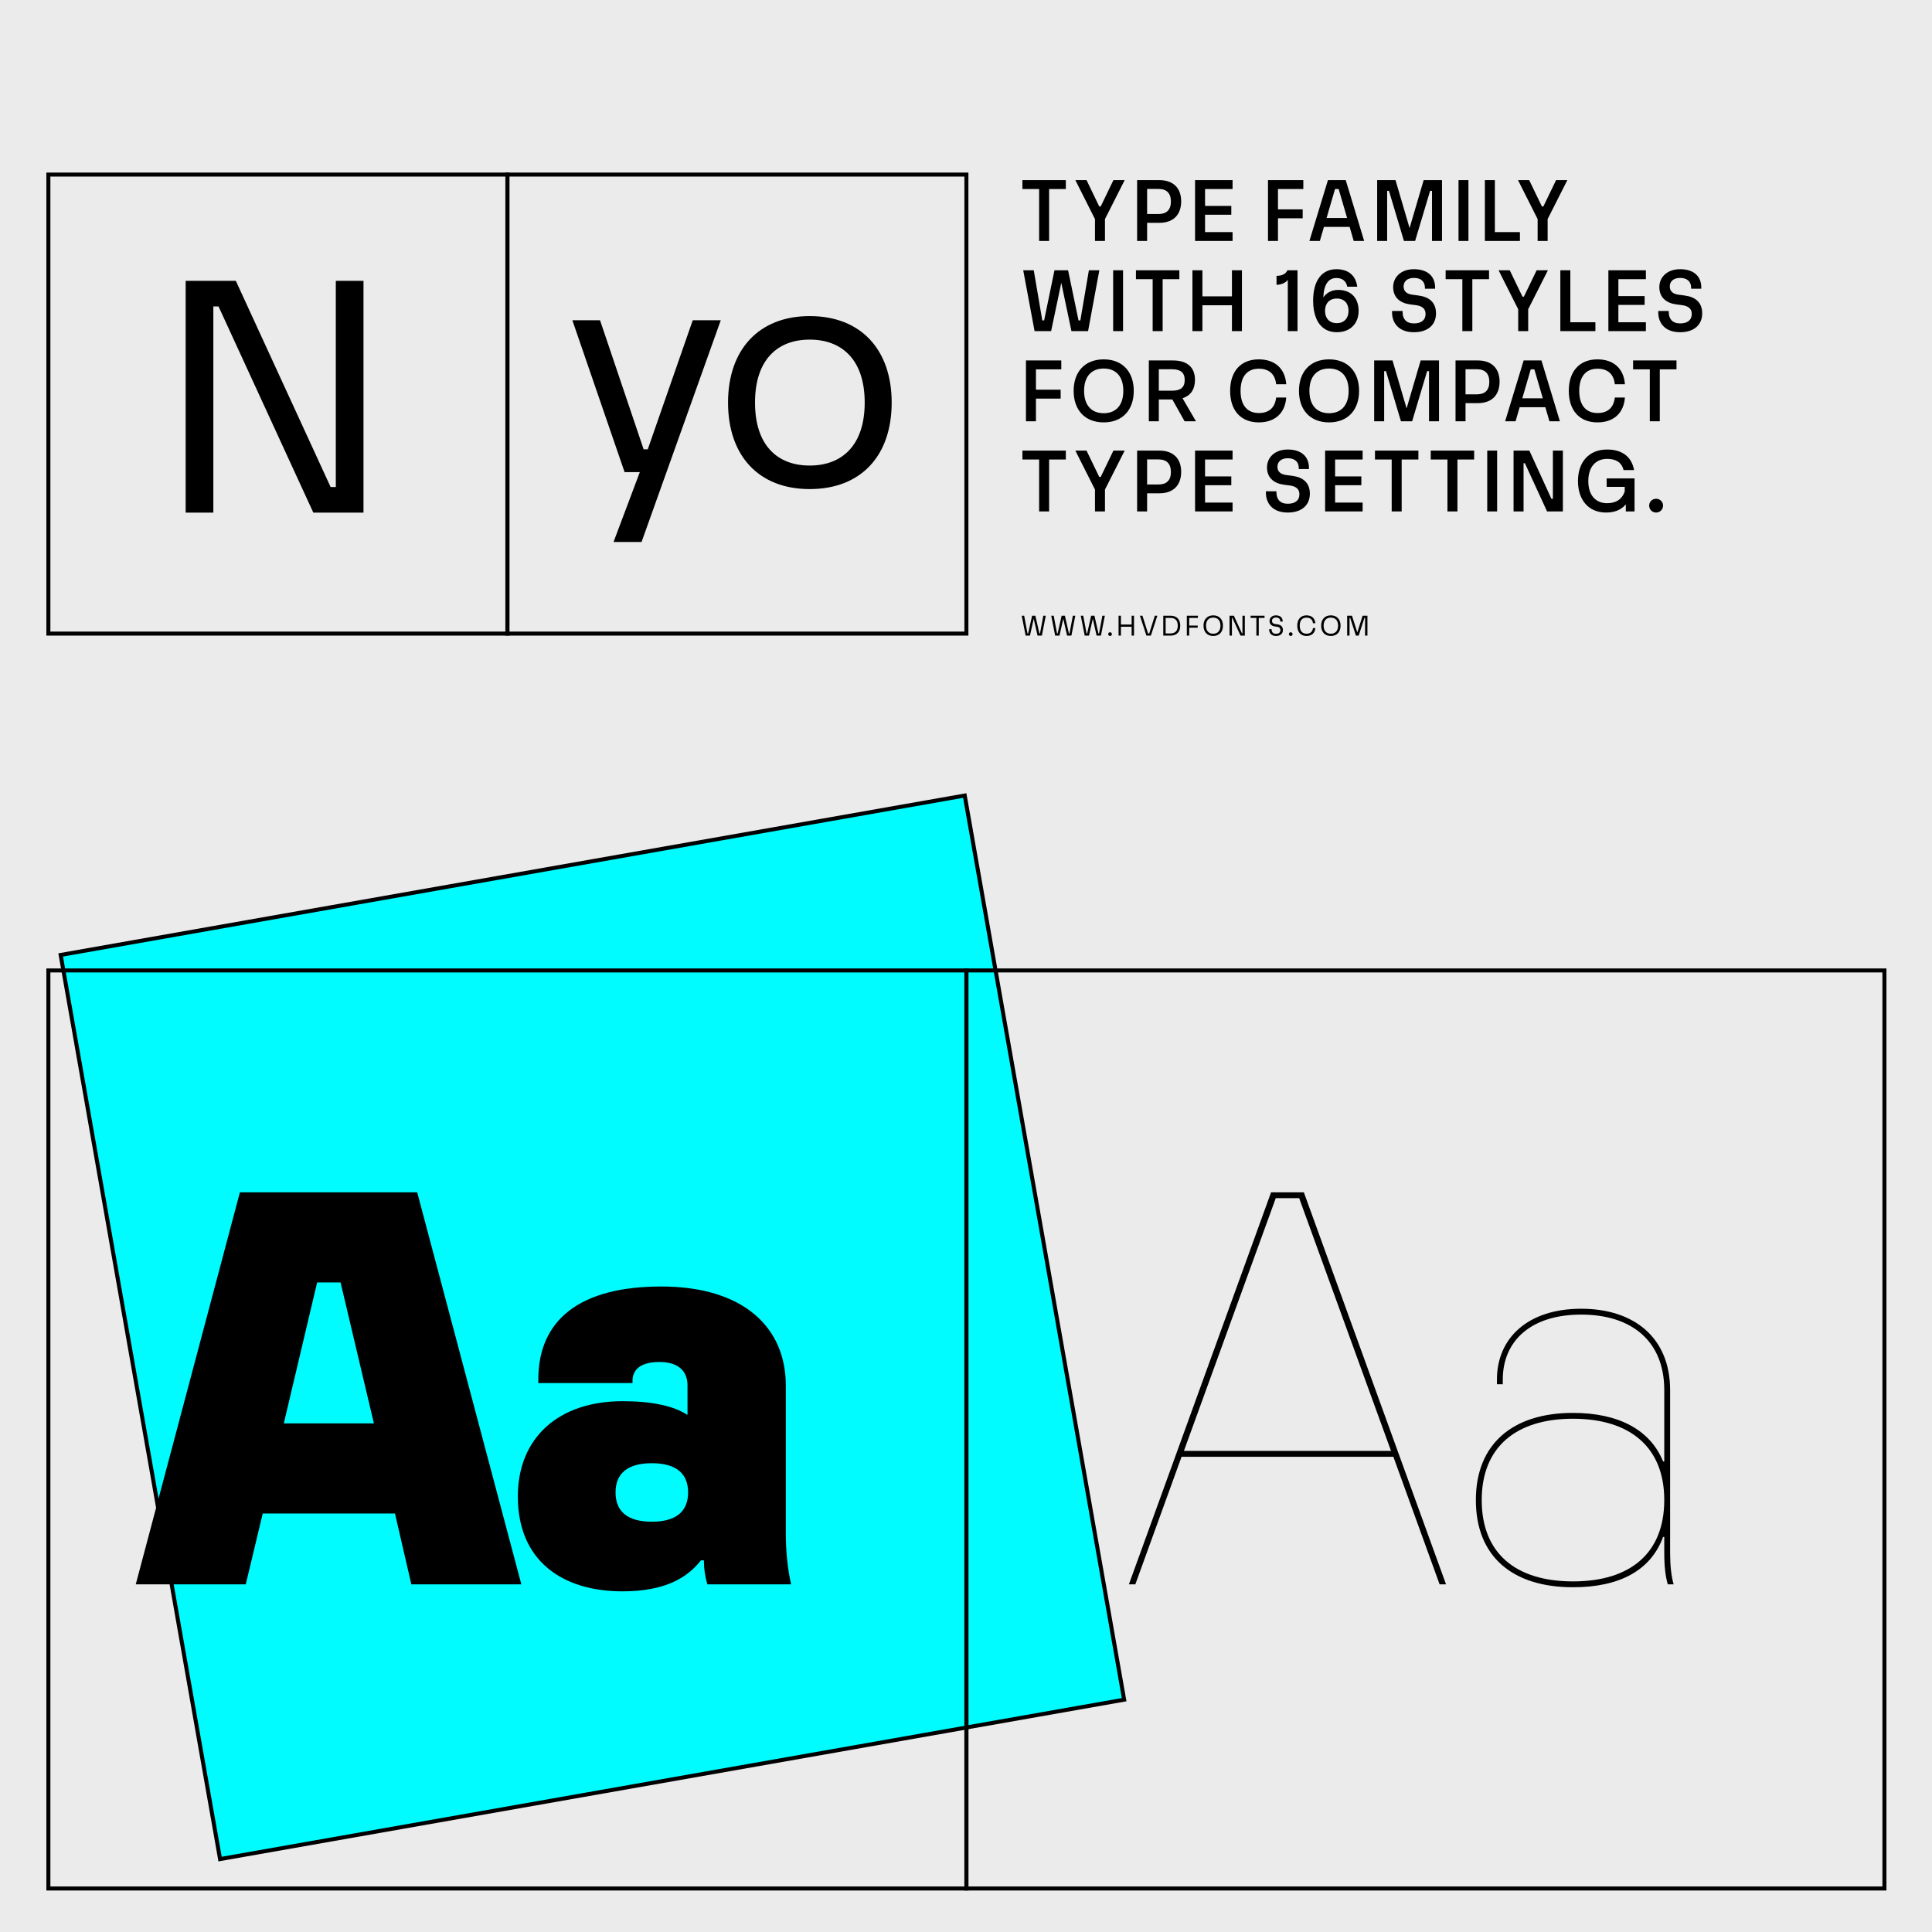
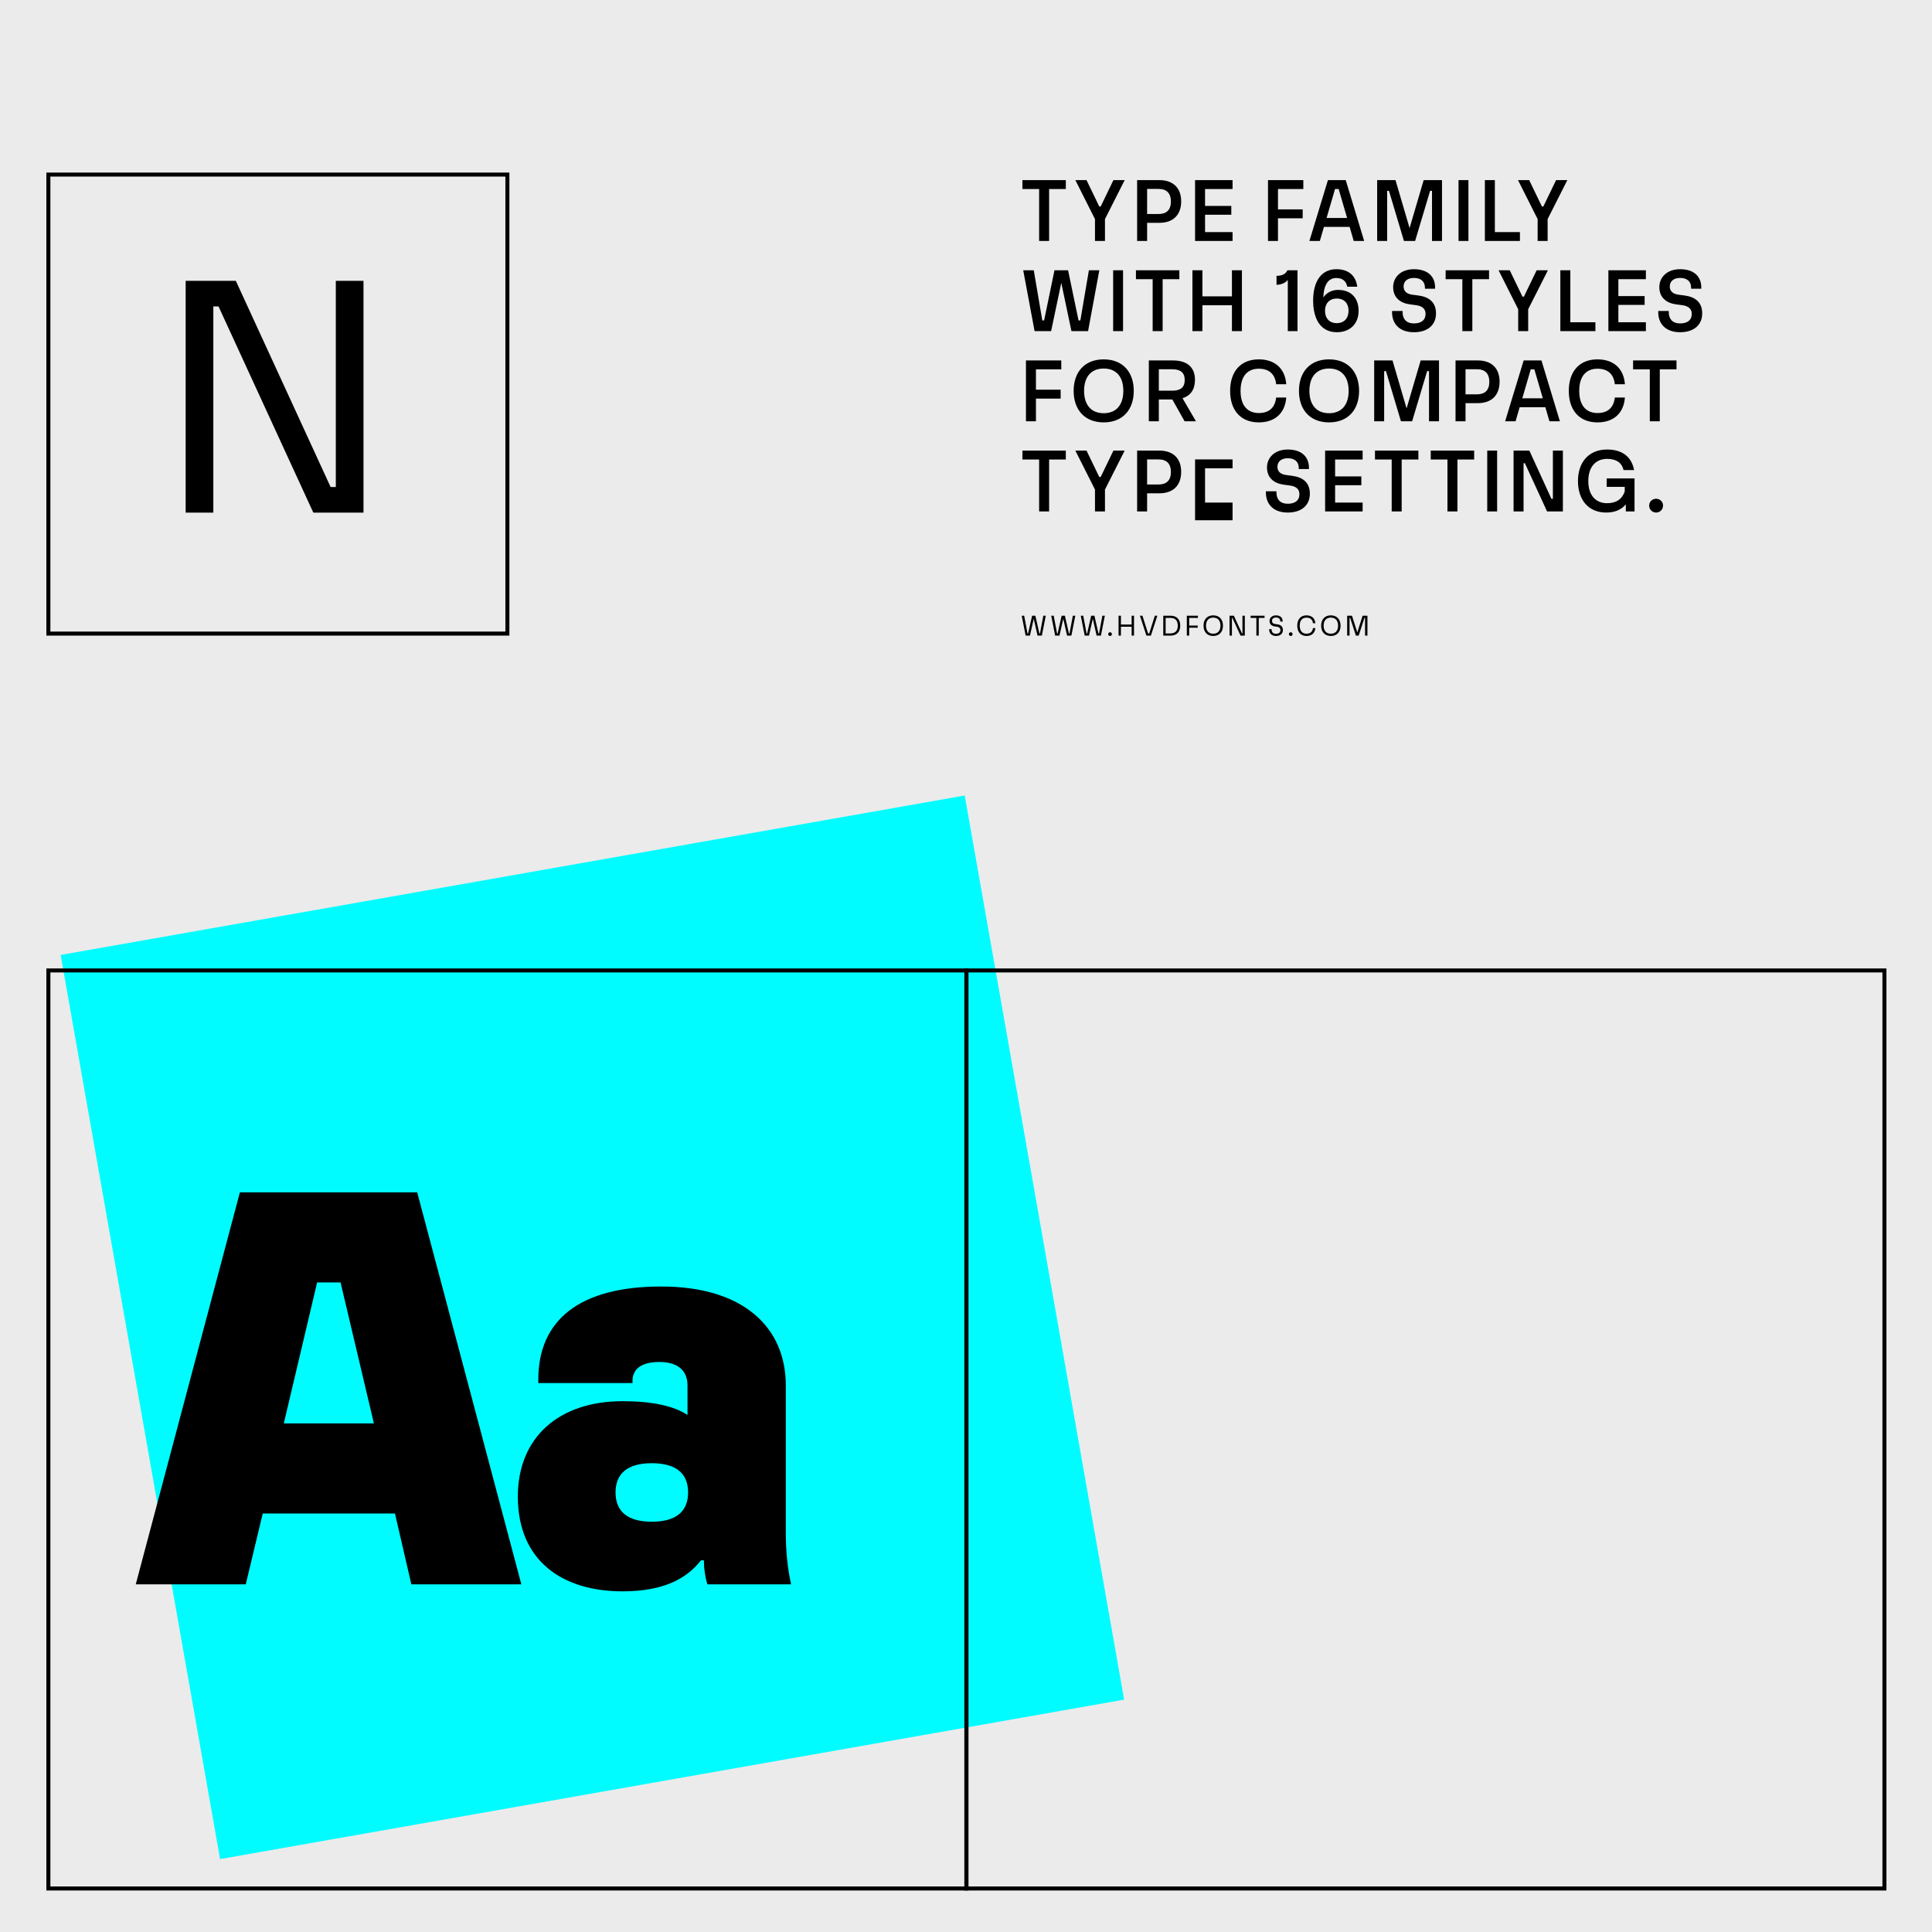
<svg xmlns="http://www.w3.org/2000/svg" xmlns:xlink="http://www.w3.org/1999/xlink" version="1.1" id="Ebene_1" x="0px" y="0px" width="1500px" height="1500px" viewBox="0 0 1500 1500" style="enable-background:new 0 0 1500 1500;" xml:space="preserve">
  <rect style="fill:#EBEBEB;" width="1500" height="1500" />
  <rect x="1467" y="1471" style="fill:#EBEBEB;" width="14" height="14" />
  <path style="fill:#EBEBEB;" d="M1467,1471h14v14h-14V1471z M1484,1468h-20v1.5h1.5h-1.5v18.5h20V1468" />
  <polygon style="fill:#00FCFF;" points="47.086,741.406 170.859,1443.375 872.781,1319.594 749.008,617.625 " />
-   <polygon points="47.094,741.438 45.555,741.657 169.328,1443.656 169.563,1445.188 874.594,1320.875 750.281,615.844   45.321,740.157 45.555,741.657 47.094,741.438 47.36,742.938 747.75,619.438 870.992,1318.375 172.133,1441.594 48.633,741.157   47.094,741.438 47.36,742.938 " />
  <g>
    <defs>
      <rect id="SVGID_1_" width="1500" height="1500" />
    </defs>
    <clipPath id="SVGID_2_">
      <use xlink:href="#SVGID_1_" style="overflow:visible;" />
    </clipPath>
    <path style="clip-path:url(#SVGID_2_);" d="M1187.261,139.854h-8.674l15.23,30.249v16.993h7.756v-16.993l15.301-30.249h-8.743   l-9.871,20.448h-1.129L1187.261,139.854z M1180.067,187.096v-6.91h-19.461v-40.332h-7.756v47.242H1180.067z M1140.087,139.854   h-7.686v47.242h7.686V139.854z M1076.979,187.096v-38.922h1.41l11.635,38.922h8.672l11.635-38.922h1.48v38.922h7.757v-47.242   h-14.243l-10.93,37.229l-10.93-37.229h-14.242v47.242H1076.979z M1036.504,146.764h2.82l6.559,22.493h-15.937L1036.504,146.764z    M1059.139,187.096l-14.314-47.242h-13.82l-14.384,47.242h8.108l3.173-10.929h19.955l3.173,10.929H1059.139z M992.222,187.096   v-17.628h19.179v-6.91h-19.179v-15.794h19.673v-6.91h-27.43v47.242H992.222z M956.965,187.096v-6.91h-21.363v-13.468h20.377v-6.839   h-20.377v-13.115h21.363v-6.91h-29.12v47.242H956.965z M890.614,146.693h8.955c6.134,0,9.519,3.244,9.519,9.801   c0,6.417-3.385,9.66-9.519,9.66h-8.955V146.693z M890.614,187.096v-14.102h9.59c10.506,0,16.781-5.994,16.853-16.5   c0.069-10.647-6.347-16.64-16.853-16.64h-17.346v47.242H890.614z M843.582,139.854h-8.672l15.23,30.249v16.993h7.756v-16.993   l15.301-30.249h-8.743l-9.872,20.448h-1.128L843.582,139.854z M814.531,187.096v-40.332h12.975v-6.91h-33.704v6.91h12.974v40.332   H814.531z" />
    <path style="clip-path:url(#SVGID_2_);" d="M1304.449,257.942c10.788,0,17.135-5.782,17.135-14.596   c0-8.531-5.218-12.762-13.468-13.89l-4.795-0.635c-4.653-0.564-6.91-2.891-6.91-6.416c0-3.808,2.75-6.628,8.038-6.628   c5.219,0,8.532,2.609,8.532,7.615v0.775h7.897v-0.916c0-8.814-5.924-14.243-16.43-14.243s-16.146,6.557-16.146,13.89   c0,7.968,5.289,12.34,12.904,13.397l4.793,0.635c4.937,0.635,7.476,2.891,7.476,6.769c0,4.936-3.455,7.404-9.026,7.404   c-6.063,0-8.813-3.596-8.813-8.744v-0.916h-8.179v1.057C1287.457,250.891,1292.744,257.942,1304.449,257.942 M1277.866,257.096   v-6.91h-21.364v-13.468h20.378v-6.839h-20.378v-13.115h21.364v-6.91h-29.121v47.242H1277.866z M1238.661,257.096v-6.91H1219.2   v-40.332h-7.756v47.242H1238.661z M1172.169,209.854h-8.673l15.23,30.249v16.993h7.756v-16.993l15.301-30.249h-8.742l-9.872,20.448   h-1.128L1172.169,209.854z M1143.117,257.096v-40.332h12.975v-6.91h-33.704v6.91h12.974v40.332H1143.117z M1097.777,257.942   c10.788,0,17.134-5.782,17.134-14.596c0-8.531-5.218-12.762-13.468-13.89l-4.794-0.635c-4.654-0.564-6.91-2.891-6.91-6.416   c0-3.808,2.749-6.628,8.038-6.628c5.218,0,8.532,2.609,8.532,7.615v0.775h7.897v-0.916c0-8.814-5.924-14.243-16.43-14.243   s-16.146,6.557-16.146,13.89c0,7.968,5.288,12.34,12.902,13.397l4.795,0.635c4.937,0.635,7.475,2.891,7.475,6.769   c0,4.936-3.455,7.404-9.025,7.404c-6.063,0-8.813-3.596-8.813-8.744v-0.916h-8.18v1.057   C1080.784,250.891,1086.072,257.942,1097.777,257.942 M1037.914,250.891c-5.854,0-9.168-3.878-9.168-9.589   c0-5.641,3.314-9.519,9.168-9.519c5.852,0,9.095,3.878,9.095,9.519C1047.009,247.013,1043.625,250.891,1037.914,250.891    M1038.9,225.084c-4.865,0-8.955,2.186-11.494,5.852c0.423-10.294,4.09-15.089,10.154-15.089c4.513,0,7.615,2.256,8.461,6.769   h7.756c-1.198-9.096-7.262-13.608-16.217-13.608c-11.07,0-18.051,8.531-18.051,24.537c0,5.5,0.846,9.66,2.257,13.256   c2.961,7.475,8.812,11.141,16.147,11.141c10.082,0,16.922-6.416,16.922-16.64C1054.836,232.276,1049.759,225.084,1038.9,225.084    M1007.382,257.096v-47.242h-7.826c-1.34,2.891-4.161,4.301-8.462,4.301v6.98c3.313,0,7.263-1.551,8.744-3.878v39.839H1007.382z    M925.801,257.096h7.756V237h22.916v20.096h7.756v-47.242h-7.756v20.236h-22.916v-20.236h-7.756V257.096z M902.672,257.096v-40.332   h12.974v-6.91h-33.704v6.91h12.975v40.332H902.672z M871.929,209.854h-7.687v47.242h7.687V209.854z M816.083,257.096l7.896-37.512   l7.897,37.512h12.903l8.743-47.242h-8.107l-6.629,38.922h-1.41l-8.108-38.922h-10.577l-8.038,38.922h-1.411l-6.628-38.922h-8.179   l8.814,47.242H816.083z" />
    <path style="clip-path:url(#SVGID_2_);" d="M1288.66,327.096v-40.332h12.975v-6.91h-33.704v6.91h12.974v40.332H1288.66z    M1240.288,327.942c12.198,0,20.378-6.839,21.294-19.32h-7.826c-0.987,8.461-6.063,12.057-13.468,12.057   c-8.602,0-14.173-5.64-14.173-17.204c0-11.634,5.571-17.205,14.173-17.205c7.545,0,12.552,3.737,13.468,12.058h7.826   c-0.916-12.481-9.096-19.32-21.294-19.32c-14.384,0-22.282,9.73-22.282,24.467C1218.006,318.212,1225.904,327.942,1240.288,327.942    M1188.461,286.764h2.82l6.559,22.493h-15.937L1188.461,286.764z M1211.096,327.096l-14.314-47.242h-13.82l-14.384,47.242h8.108   l3.173-10.929h19.955l3.173,10.929H1211.096z M1137.833,286.693h8.954c6.135,0,9.52,3.244,9.52,9.801c0,6.417-3.385,9.66-9.52,9.66   h-8.954V286.693z M1137.833,327.096v-14.102h9.589c10.507,0,16.781-5.994,16.853-16.5c0.071-10.647-6.346-16.64-16.853-16.64   h-17.346v47.242H1137.833z M1074.653,327.096v-38.922h1.41l11.634,38.922h8.673l11.636-38.922h1.479v38.922h7.757v-47.242h-14.244   l-10.929,37.229l-10.929-37.229h-14.243v47.242H1074.653z M1031.852,320.82c-9.52,0-15.23-6.275-15.23-17.345   c0-11.141,5.711-17.346,15.23-17.346c9.59,0,15.229,6.205,15.229,17.346C1047.081,314.545,1041.441,320.82,1031.852,320.82    M1031.852,327.942c14.878,0,23.339-9.942,23.339-24.467c0-14.525-8.461-24.467-23.339-24.467s-23.339,9.942-23.339,24.467   C1008.513,318,1016.974,327.942,1031.852,327.942 M977.346,327.942c12.197,0,20.377-6.839,21.294-19.32h-7.827   c-0.987,8.461-6.064,12.057-13.467,12.057c-8.604,0-14.174-5.64-14.174-17.204c0-11.634,5.57-17.205,14.174-17.205   c7.544,0,12.551,3.737,13.467,12.058h7.827c-0.917-12.481-9.097-19.32-21.294-19.32c-14.386,0-22.282,9.73-22.282,24.467   C955.063,318.212,962.96,327.942,977.346,327.942 M910.076,286.693c6.417,0,9.731,2.539,9.731,8.391c0,5.782-3.314,8.25-9.731,8.25   h-10.365v-16.641H910.076z M918.115,309.186c6.064-1.904,9.589-6.557,9.66-14.102c0.07-10.224-6.417-15.23-17.064-15.23h-18.756   v47.242h7.756v-16.923h10.507l9.519,16.923h8.814L918.115,309.186z M856.909,320.82c-9.519,0-15.229-6.275-15.229-17.345   c0-11.141,5.711-17.346,15.229-17.346c9.59,0,15.231,6.205,15.231,17.346C872.141,314.545,866.499,320.82,856.909,320.82    M856.909,327.942c14.878,0,23.34-9.942,23.34-24.467c0-14.525-8.462-24.467-23.34-24.467c-14.877,0-23.339,9.942-23.339,24.467   C833.57,318,842.032,327.942,856.909,327.942 M804.308,327.096v-17.628h19.179v-6.91h-19.179v-15.794h19.672v-6.91h-27.428v47.242   H804.308z" />
-     <path style="clip-path:url(#SVGID_2_);" d="M1285.833,397.942c2.892,0,5.359-2.327,5.359-5.429c0-2.962-2.468-5.289-5.359-5.289   c-3.032,0-5.429,2.327-5.429,5.289C1280.404,395.615,1282.801,397.942,1285.833,397.942 M1247.403,377.988h14.032v3.525   c-2.187,6.558-7.264,9.166-13.75,9.166c-8.531,0-14.525-5.852-14.525-17.204c0-10.929,5.712-17.205,14.596-17.205   c6.347,0,11.211,2.327,12.763,8.673h8.18c-1.834-9.942-8.813-15.935-20.942-15.935c-14.455,0-22.634,10.083-22.634,24.467   c0,14.666,8.179,24.467,21.858,24.467c6.346,0,11.563-1.904,15.301-6.346v5.5h6.77V371.43h-21.647V377.988z M1182.886,397.096   v-37.441h1.058l17.204,37.441h12.269v-47.242h-7.756v37.441h-1.128l-17.134-37.441h-12.27v47.242H1182.886z M1162.366,349.854   h-7.686v47.242h7.686V349.854z M1131.553,397.096v-40.332h12.974v-6.91h-33.705v6.91h12.974v40.332H1131.553z M1088.258,397.096   v-40.332h12.975v-6.91h-33.704v6.91h12.974v40.332H1088.258z M1057.938,397.096v-6.91h-21.365v-13.468h20.378v-6.839h-20.378   v-13.115h21.365v-6.91h-29.121v47.242H1057.938z M999.837,397.942c10.788,0,17.135-5.782,17.135-14.596   c0-8.531-5.219-12.762-13.469-13.89l-4.795-0.635c-4.652-0.564-6.909-2.891-6.909-6.416c0-3.808,2.75-6.628,8.038-6.628   c5.218,0,8.531,2.609,8.531,7.615v0.775h7.898v-0.916c0-8.814-5.923-14.243-16.43-14.243s-16.146,6.557-16.146,13.89   c0,7.968,5.288,12.34,12.903,13.397l4.795,0.635c4.936,0.635,7.474,2.891,7.474,6.769c0,4.936-3.455,7.404-9.025,7.404   c-6.063,0-8.813-3.596-8.813-8.744v-0.916h-8.18v1.057C982.844,390.891,988.133,397.942,999.837,397.942 M956.965,397.096v-6.91   h-21.363v-13.468h20.377v-6.839h-20.377v-13.115h21.363v-6.91h-29.12v47.242H956.965z M890.614,356.693h8.955   c6.134,0,9.519,3.244,9.519,9.801c0,6.417-3.385,9.66-9.519,9.66h-8.955V356.693z M890.614,397.096v-14.102h9.59   c10.506,0,16.781-5.994,16.853-16.5c0.069-10.647-6.347-16.64-16.853-16.64h-17.346v47.242H890.614z M843.582,349.854h-8.672   l15.23,30.249v16.993h7.756v-16.993l15.301-30.249h-8.743l-9.872,20.448h-1.128L843.582,349.854z M814.531,397.096v-40.332h12.975   v-6.91h-33.704v6.91h12.974v40.332H814.531z" />
+     <path style="clip-path:url(#SVGID_2_);" d="M1285.833,397.942c2.892,0,5.359-2.327,5.359-5.429c0-2.962-2.468-5.289-5.359-5.289   c-3.032,0-5.429,2.327-5.429,5.289C1280.404,395.615,1282.801,397.942,1285.833,397.942 M1247.403,377.988h14.032v3.525   c-2.187,6.558-7.264,9.166-13.75,9.166c-8.531,0-14.525-5.852-14.525-17.204c0-10.929,5.712-17.205,14.596-17.205   c6.347,0,11.211,2.327,12.763,8.673h8.18c-1.834-9.942-8.813-15.935-20.942-15.935c-14.455,0-22.634,10.083-22.634,24.467   c0,14.666,8.179,24.467,21.858,24.467c6.346,0,11.563-1.904,15.301-6.346v5.5h6.77V371.43h-21.647V377.988z M1182.886,397.096   v-37.441h1.058l17.204,37.441h12.269v-47.242h-7.756v37.441h-1.128l-17.134-37.441h-12.27v47.242H1182.886z M1162.366,349.854   h-7.686v47.242h7.686V349.854z M1131.553,397.096v-40.332h12.974v-6.91h-33.705v6.91h12.974v40.332H1131.553z M1088.258,397.096   v-40.332h12.975v-6.91h-33.704v6.91h12.974v40.332H1088.258z M1057.938,397.096v-6.91h-21.365v-13.468h20.378v-6.839h-20.378   v-13.115h21.365v-6.91h-29.121v47.242H1057.938z M999.837,397.942c10.788,0,17.135-5.782,17.135-14.596   c0-8.531-5.219-12.762-13.469-13.89l-4.795-0.635c-4.652-0.564-6.909-2.891-6.909-6.416c0-3.808,2.75-6.628,8.038-6.628   c5.218,0,8.531,2.609,8.531,7.615v0.775h7.898v-0.916c0-8.814-5.923-14.243-16.43-14.243s-16.146,6.557-16.146,13.89   c0,7.968,5.288,12.34,12.903,13.397l4.795,0.635c4.936,0.635,7.474,2.891,7.474,6.769c0,4.936-3.455,7.404-9.025,7.404   c-6.063,0-8.813-3.596-8.813-8.744v-0.916h-8.18v1.057C982.844,390.891,988.133,397.942,999.837,397.942 M956.965,397.096v-6.91   h-21.363v-13.468h20.377h-20.377v-13.115h21.363v-6.91h-29.12v47.242H956.965z M890.614,356.693h8.955   c6.134,0,9.519,3.244,9.519,9.801c0,6.417-3.385,9.66-9.519,9.66h-8.955V356.693z M890.614,397.096v-14.102h9.59   c10.506,0,16.781-5.994,16.853-16.5c0.069-10.647-6.347-16.64-16.853-16.64h-17.346v47.242H890.614z M843.582,349.854h-8.672   l15.23,30.249v16.993h7.756v-16.993l15.301-30.249h-8.743l-9.872,20.448h-1.128L843.582,349.854z M814.531,397.096v-40.332h12.975   v-6.91h-33.704v6.91h12.974v40.332H814.531z" />
    <polygon style="clip-path:url(#SVGID_2_);" points="37.559,135.547 36,135.547 36,493.485 395.494,493.485 395.494,133.984    36,133.984 36,135.547 37.559,135.547 37.559,137.094 392.376,137.094 392.376,490.36 39.117,490.36 39.117,135.547    37.559,135.547 37.559,137.094  " />
-     <polygon style="clip-path:url(#SVGID_2_);" points="393.936,135.547 392.376,135.547 392.376,493.485 751.87,493.485    751.87,133.984 392.376,133.984 392.376,135.547 393.936,135.547 393.936,137.094 748.753,137.094 748.753,490.36 395.494,490.36    395.494,135.547 393.936,135.547 393.936,137.094  " />
    <path style="clip-path:url(#SVGID_2_);" d="M1047.78,493.493v-13.75h0.484l4.453,13.75h2.169l4.453-13.75h0.483v13.75h1.847   v-15.458h-3.738l-4.129,12.966l-4.13-12.966h-3.738v15.458H1047.78z M1033.273,492.016c-3.507,0-5.605-2.284-5.605-6.252   c0-3.991,2.099-6.252,5.605-6.252s5.606,2.261,5.606,6.252C1038.88,489.732,1036.78,492.016,1033.273,492.016 M1033.273,493.771   c4.776,0,7.544-3.23,7.544-8.006c0-4.776-2.768-8.006-7.544-8.006s-7.544,3.23-7.544,8.006   C1025.729,490.541,1028.497,493.771,1033.273,493.771 M1014.359,493.771c3.899,0,6.529-2.146,6.898-6.137h-1.868   c-0.37,3.068-2.285,4.36-5.03,4.36c-3.207,0-5.237-2.076-5.237-6.229c0-4.176,2.03-6.229,5.237-6.229   c2.838,0,4.684,1.384,5.03,4.36h1.868c-0.369-3.991-2.999-6.137-6.898-6.137c-4.568,0-7.175,3.161-7.175,8.006   C1007.185,490.609,1009.791,493.771,1014.359,493.771 M1002.134,493.771c0.761,0,1.43-0.6,1.43-1.454c0-0.807-0.669-1.43-1.43-1.43   c-0.784,0-1.454,0.623-1.454,1.43C1000.68,493.17,1001.35,493.771,1002.134,493.771 M990.671,493.771   c3.415,0,5.376-1.823,5.376-4.637c0-2.769-1.753-4.061-4.385-4.407l-1.545-0.208c-1.708-0.23-2.538-1.153-2.538-2.491   c0-1.477,1.038-2.584,3.068-2.584c2.031,0,3.346,0.992,3.346,2.907v0.229h1.868v-0.254c0-2.814-1.961-4.568-5.214-4.568   c-3.229,0-4.983,2.123-4.983,4.338c0,2.584,1.73,3.945,4.107,4.268l1.545,0.208c1.8,0.23,2.792,1.13,2.792,2.607   c0,1.938-1.338,2.884-3.438,2.884c-2.376,0-3.392-1.408-3.392-3.323v-0.277h-1.915v0.3   C985.364,491.509,987.141,493.771,990.671,493.771 M977.293,493.493v-13.75h4.498v-1.708h-10.819v1.708h4.476v13.75H977.293z    M956.464,493.493v-13.75h0.346l6.322,13.75h3.345v-15.458h-1.845v13.751h-0.348l-6.32-13.751h-3.346v15.458H956.464z    M941.956,492.016c-3.507,0-5.605-2.284-5.605-6.252c0-3.991,2.099-6.252,5.605-6.252c3.508,0,5.607,2.261,5.607,6.252   C947.563,489.732,945.464,492.016,941.956,492.016 M941.956,493.771c4.776,0,7.546-3.23,7.546-8.006   c0-4.776-2.77-8.006-7.546-8.006c-4.774,0-7.544,3.23-7.544,8.006C934.412,490.541,937.182,493.771,941.956,493.771    M923.296,493.493v-6.114h6.598v-1.707h-6.598v-5.929h6.76v-1.708h-8.606v15.458H923.296z M905.005,479.743h3.69   c3.53,0,5.723,1.822,5.723,6.021c0,4.176-2.192,6.022-5.723,6.022h-3.69V479.743z M908.741,493.493   c4.776,0,7.591-2.745,7.591-7.729c0-4.983-2.814-7.729-7.591-7.729h-5.583v15.458H908.741z M890.081,493.493h3.462l5.028-15.458   h-1.961l-4.337,13.751h-0.923l-4.36-13.751h-1.961L890.081,493.493z M868.445,493.493h1.845v-6.898h8.307v6.898h1.846v-15.458   h-1.846v6.852h-8.307v-6.852h-1.845V493.493z M861.849,493.771c0.762,0,1.431-0.6,1.431-1.454c0-0.807-0.669-1.43-1.431-1.43   c-0.784,0-1.453,0.623-1.453,1.43C860.396,493.17,861.064,493.771,861.849,493.771 M845.496,493.493l2.953-13.058l2.953,13.058   h3.346l3.046-15.458h-1.915l-2.584,13.751h-0.461l-3.115-13.751h-2.538l-3.114,13.751h-0.462l-2.584-13.751h-1.915l3.046,15.458   H845.496z M822.569,493.493l2.953-13.058l2.953,13.058h3.346l3.045-15.458h-1.915l-2.584,13.751h-0.461l-3.115-13.751h-2.537   l-3.114,13.751h-0.462l-2.584-13.751h-1.915l3.046,15.458H822.569z M799.643,493.493l2.953-13.058l2.953,13.058h3.346l3.045-15.458   h-1.915l-2.584,13.751h-0.461l-3.115-13.751h-2.538l-3.113,13.751h-0.463l-2.584-13.751h-1.914l3.046,15.458H799.643z" />
    <polygon style="clip-path:url(#SVGID_2_);" points="37.559,753.469 36,753.469 36,1467.781 751.871,1467.781 751.871,751.905    36,751.905 36,753.469 37.559,753.469 37.559,755 748.753,755 748.753,1464.656 39.117,1464.656 39.117,753.469 37.559,753.469    37.559,755  " />
    <polygon style="clip-path:url(#SVGID_2_);" points="750.312,753.469 748.753,753.469 748.753,1467.781 1464.625,1467.781    1464.625,751.905 748.753,751.905 748.753,753.469 750.312,753.469 750.312,755 1461.508,755 1461.508,1464.656 751.87,1464.656    751.87,753.469 750.312,753.469 750.312,755  " />
    <path style="clip-path:url(#SVGID_2_);" d="M506.075,1181.457c-19.08,0-28.165-8.178-28.165-22.713   c0-14.537,9.085-22.715,28.165-22.715c19.079,0,28.164,8.178,28.164,22.715C534.238,1173.279,525.153,1181.457,506.075,1181.457    M614.19,1230.063c-2.726-12.265-4.089-25.893-4.089-39.521v-114.932c0-44.518-32.253-76.771-96.759-76.771   c-63.143,0-95.397,25.893-95.397,72.229v2.726h73.138v-1.817c0-6.359,3.634-14.536,20.896-14.536   c15.445,0,21.805,7.723,21.805,18.17v22.715h-0.454c-10.448-6.814-27.256-10.448-49.97-10.448   c-49.515,0-81.314,28.164-81.314,74.046c0,49.515,34.07,73.591,81.314,73.591c34.071,0,50.878-11.356,60.872-24.076h2.272   c0,6.36,0.908,12.72,2.725,18.625H614.19z M246.229,995.661h18.171l25.893,109.479h-69.957L246.229,995.661z M404.769,1230.063   l-80.86-304.36H186.265l-80.86,304.36h85.403l13.174-54.967h102.665l12.719,54.967H404.769z" />
    <polygon style="clip-path:url(#SVGID_2_);" points="165.634,398.012 165.634,237.917 169.664,237.917 243.265,398.012    282.213,398.012 282.213,218.039 260.725,218.039 260.725,378.134 256.695,378.134 183.095,218.039 144.146,218.039    144.146,398.012  " />
-     <path style="clip-path:url(#SVGID_2_);" d="M628.64,361.451c-25.25,0-42.442-15.848-42.442-48.888s17.192-48.888,42.442-48.888   s42.71,15.848,42.71,48.888S653.89,361.451,628.64,361.451 M628.64,379.717c40.023,0,63.662-26.056,63.662-67.154   c0-40.83-23.639-67.154-63.662-67.154c-39.755,0-63.394,26.324-63.394,67.154C565.246,353.661,588.885,379.717,628.64,379.717    M498.093,420.815l61.513-172.183h-21.758l-34.92,100.194h-3.223l-33.846-100.194H444.37l40.561,117.923h11.819l-20.415,54.26   H498.093z" />
-     <path style="clip-path:url(#SVGID_2_);" d="M1221.266,1227.793c-44.973,0-70.866-22.26-70.866-63.145   c0-40.884,26.349-63.143,70.866-63.143c44.519,0,70.866,22.259,70.866,63.143   C1292.132,1205.533,1266.238,1227.793,1221.266,1227.793 M1296.675,1079.247c0-40.431-27.711-63.145-69.049-63.145   c-41.339,0-65.415,22.714-65.415,54.967v3.635h4.543v-3.635c0-29.981,21.805-50.424,60.872-50.424   c39.066,0,64.506,20.442,64.506,58.602v55.42h-0.908c-9.994-24.53-34.525-37.704-69.958-37.704   c-46.79,0-75.409,24.076-75.409,67.686c0,43.61,28.165,67.687,75.409,67.687c36.342,0,60.418-13.173,69.958-39.067h0.908v12.266   c0,10.902,0.909,18.171,2.726,24.53h4.542c-1.816-6.359-2.725-14.537-2.725-24.53V1079.247z M990.5,930.246h18.17l71.32,196.244   H919.179L990.5,930.246z M1122.691,1230.063l-110.387-304.36h-25.44l-110.387,304.36h4.997l35.887-99.03h164.446l35.887,99.03   H1122.691z" />
  </g>
</svg>